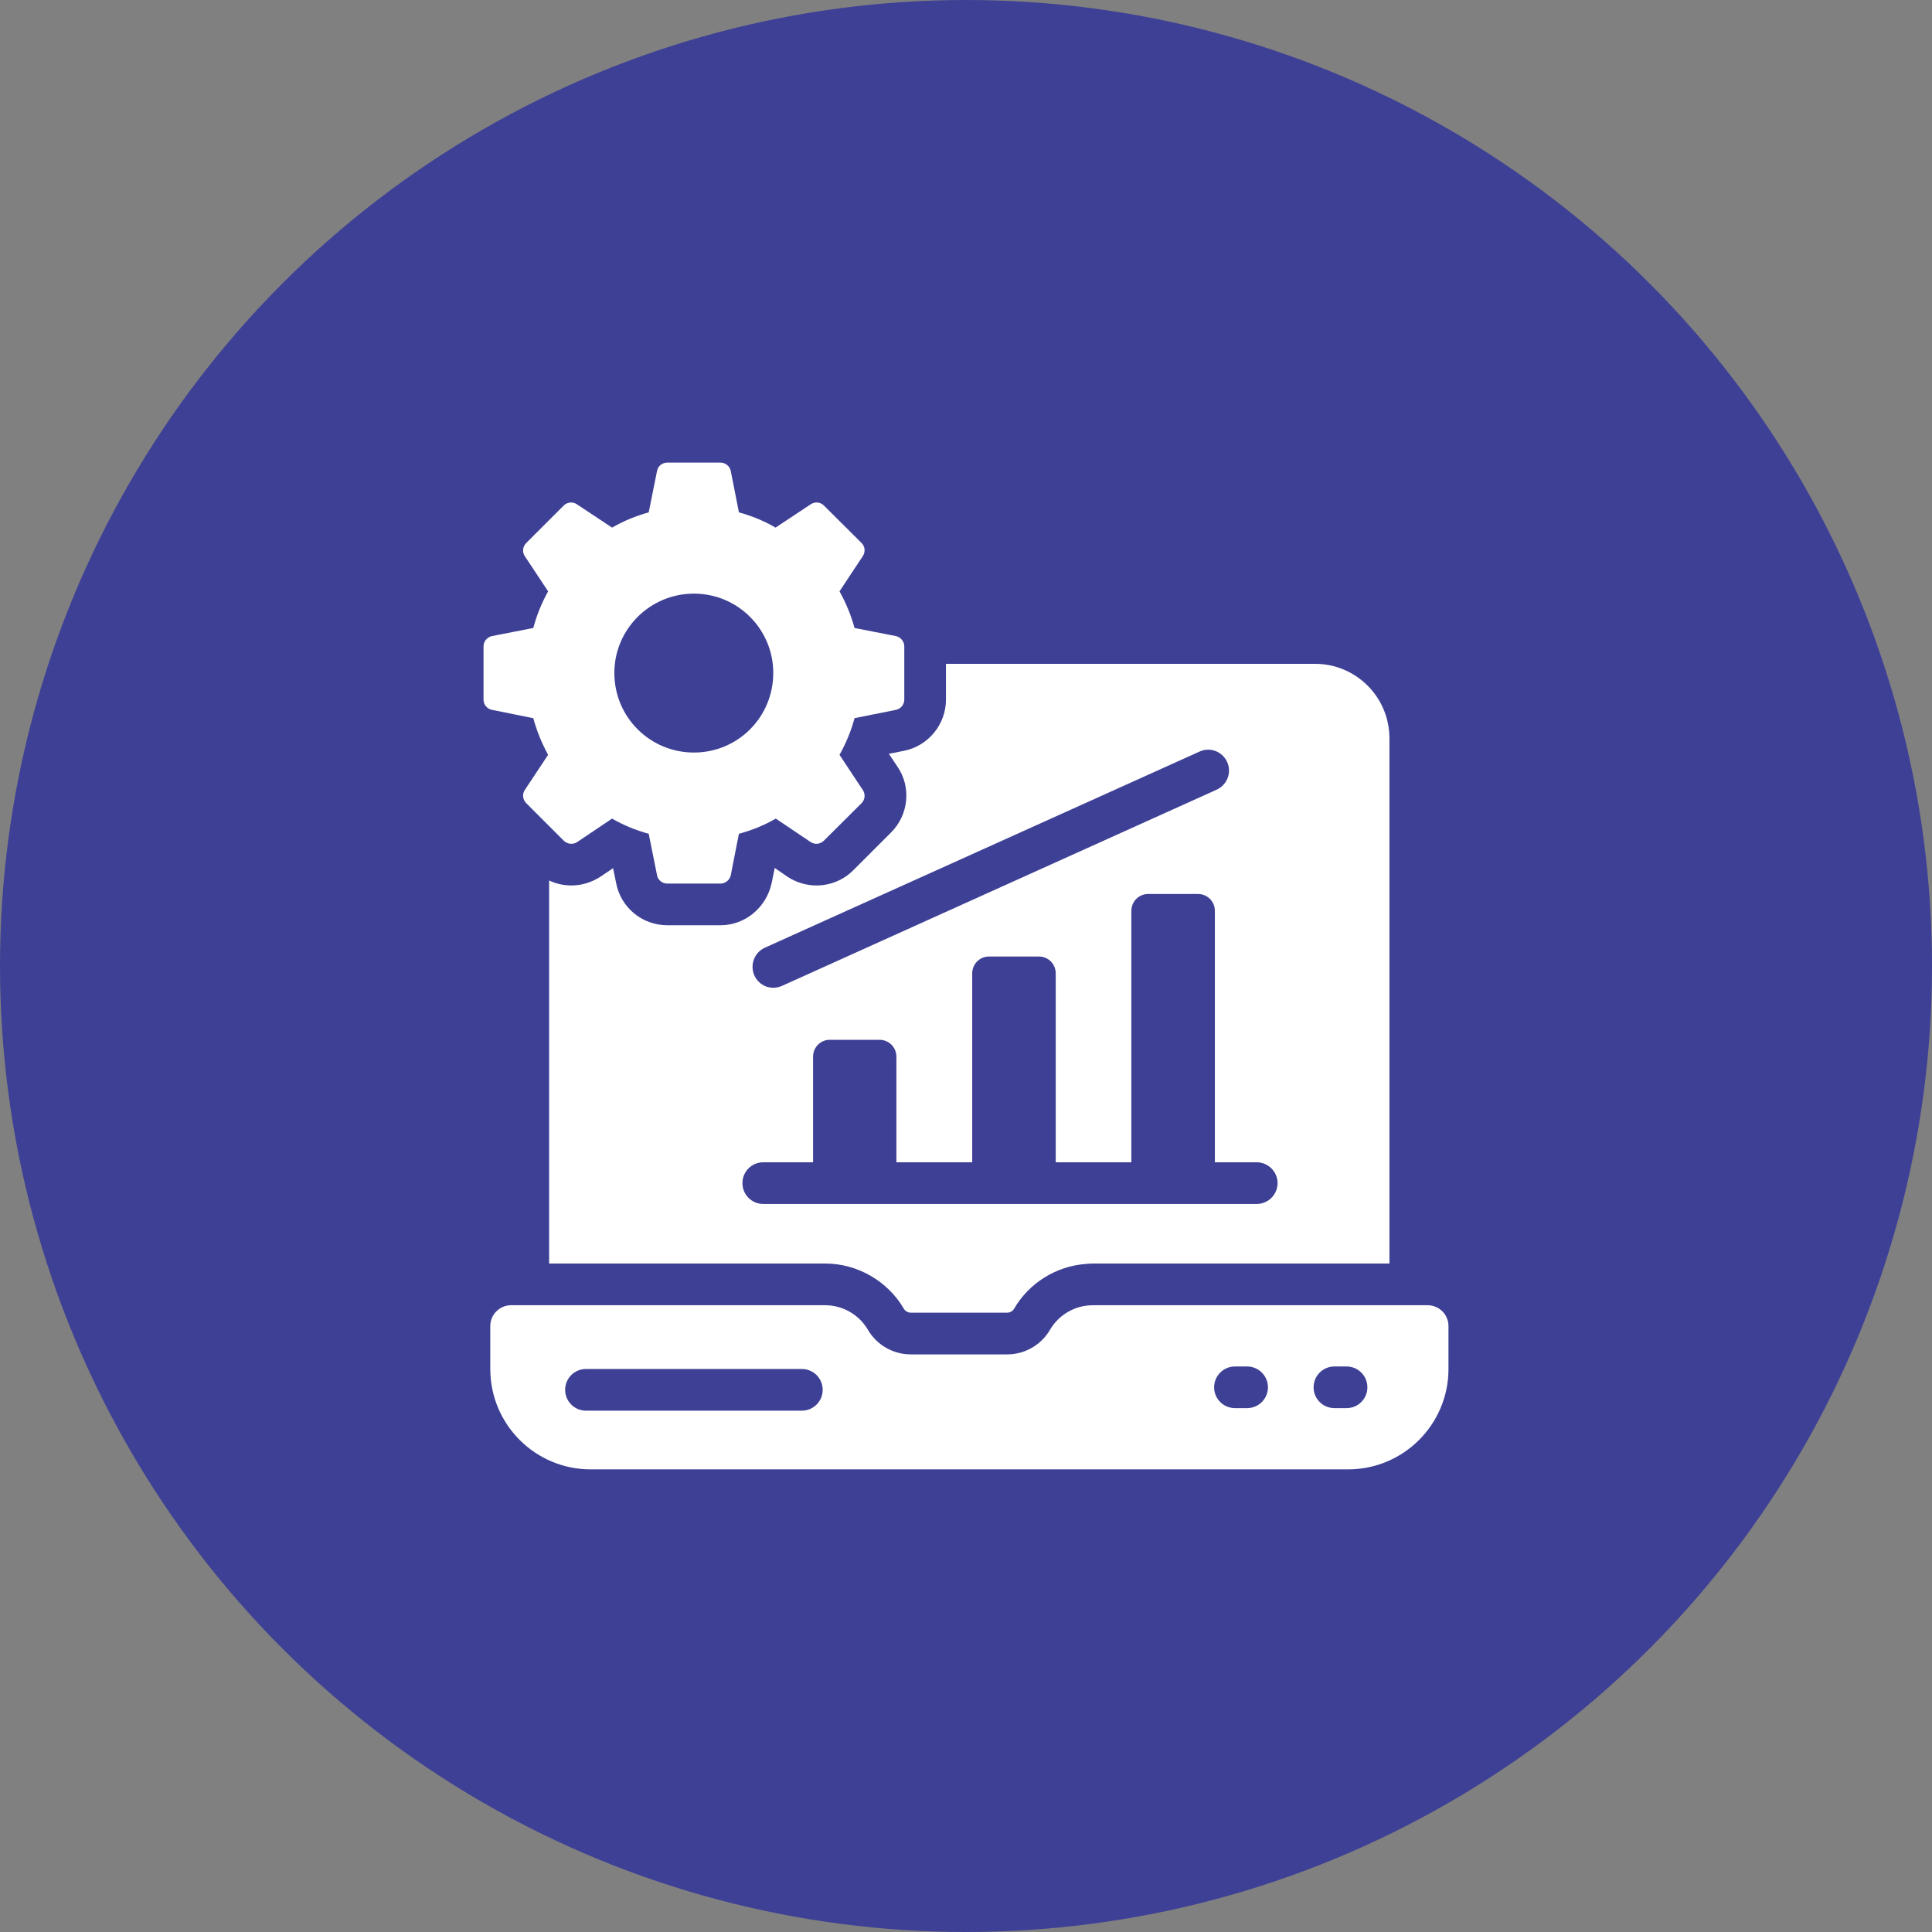
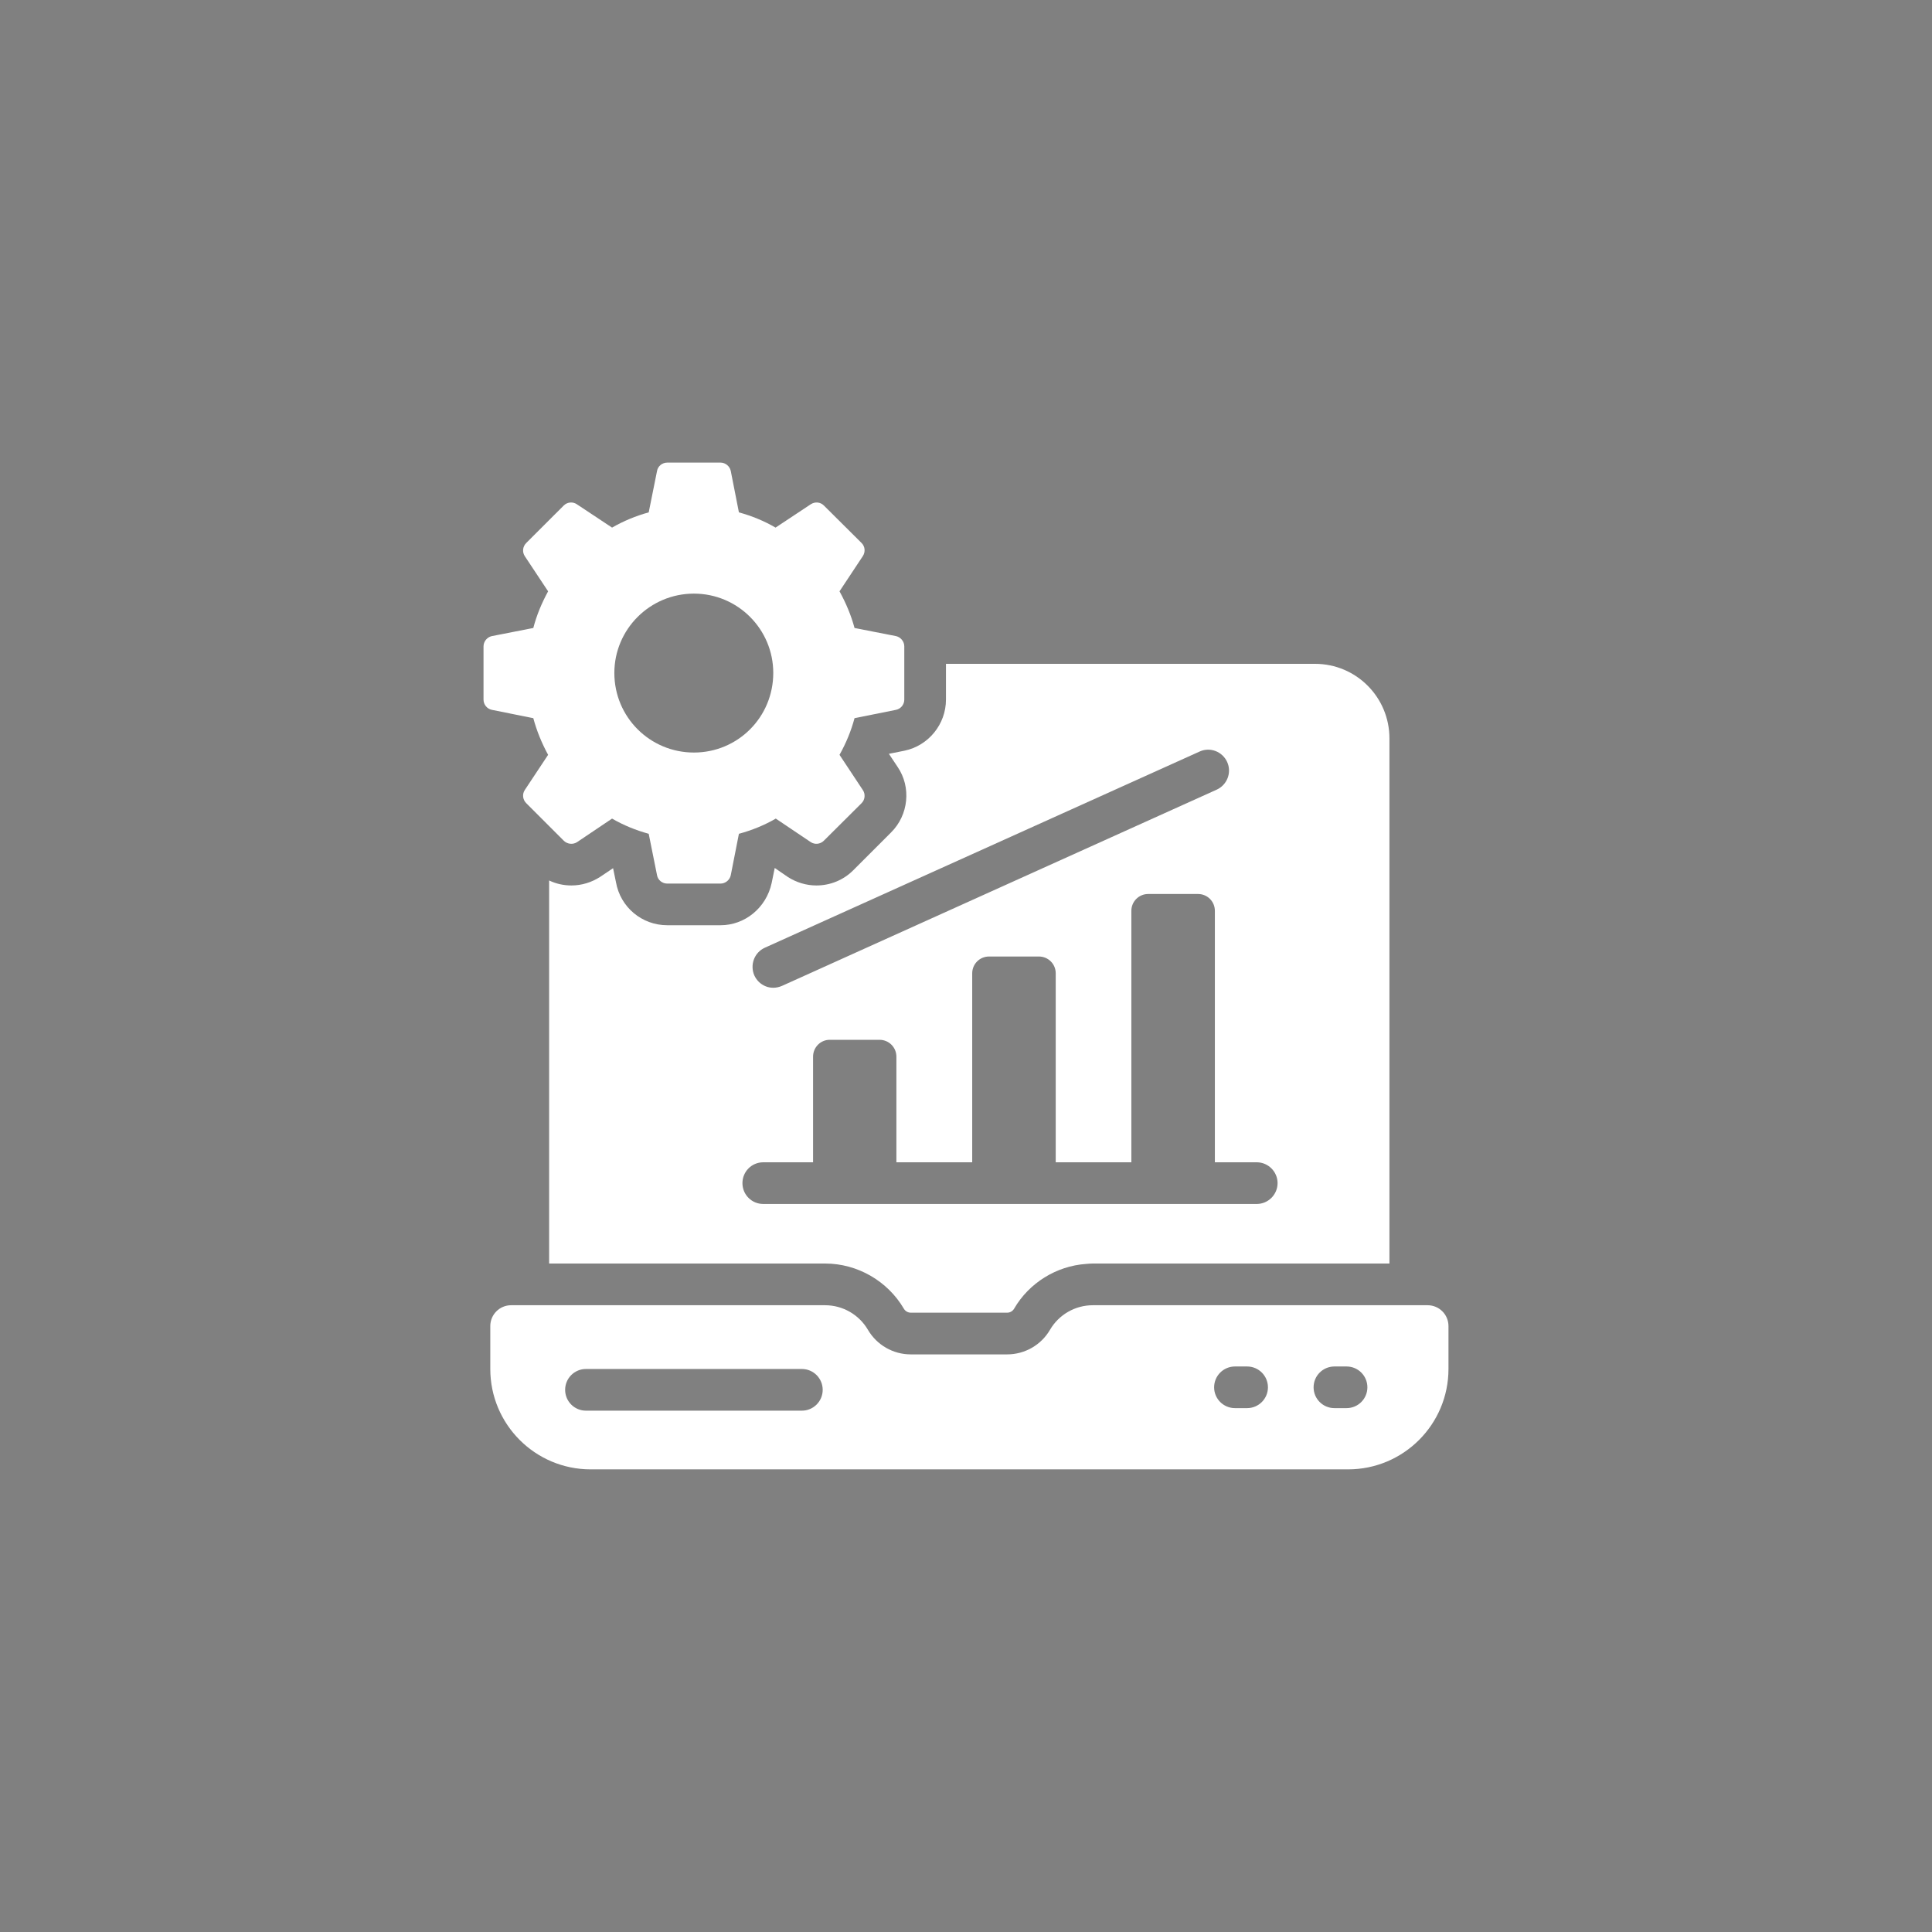
<svg xmlns="http://www.w3.org/2000/svg" width="70" height="70" viewBox="0 0 70 70" fill="none">
  <rect x="0" y="0" width="70" height="70" fill="#808080" stroke="none" />
-   <circle cx="35" cy="35" r="35" fill="#3E4095" />
  <path d="M32.462 23.047L30.961 22.753C30.84 22.3 30.651 21.848 30.417 21.425L31.262 20.149C31.36 19.998 31.345 19.802 31.217 19.674L29.851 18.316C29.723 18.187 29.527 18.172 29.376 18.27L28.1 19.116C27.685 18.874 27.24 18.693 26.772 18.564L26.477 17.063C26.44 16.889 26.281 16.761 26.108 16.761H24.176C23.994 16.761 23.836 16.889 23.806 17.063L23.504 18.564C23.036 18.693 22.598 18.874 22.176 19.116L20.9 18.27C20.757 18.172 20.553 18.187 20.425 18.316L19.066 19.674C18.938 19.802 18.915 19.998 19.013 20.149L19.859 21.425C19.632 21.84 19.444 22.285 19.323 22.753L17.821 23.047C17.647 23.085 17.519 23.244 17.519 23.417V25.349C17.519 25.523 17.64 25.681 17.821 25.719L19.323 26.021C19.444 26.474 19.625 26.919 19.859 27.349L19.013 28.625C18.915 28.776 18.938 28.972 19.066 29.1L20.425 30.459C20.553 30.587 20.757 30.61 20.908 30.512L22.176 29.659C22.591 29.9 23.036 30.081 23.504 30.21L23.806 31.712C23.836 31.885 23.994 32.014 24.176 32.014H26.108C26.281 32.014 26.44 31.885 26.477 31.712L26.772 30.21C27.247 30.081 27.693 29.9 28.108 29.659L29.376 30.512C29.527 30.61 29.723 30.587 29.851 30.459L31.217 29.1C31.345 28.972 31.36 28.768 31.262 28.625L30.417 27.349C30.659 26.919 30.84 26.474 30.961 26.021L32.462 25.719C32.644 25.681 32.764 25.523 32.764 25.349V23.417C32.764 23.244 32.636 23.085 32.462 23.047ZM25.142 27.266C23.549 27.266 22.259 25.983 22.259 24.383C22.259 22.799 23.549 21.508 25.142 21.508C26.734 21.508 28.017 22.799 28.017 24.383C28.017 25.983 26.734 27.266 25.142 27.266Z" fill="white" />
  <path d="M51.726 47.291H39.595C38.956 47.291 38.365 47.63 38.043 48.182C37.721 48.733 37.13 49.072 36.491 49.072H32.998C32.36 49.072 31.769 48.733 31.447 48.182C31.124 47.63 30.533 47.291 29.894 47.291H18.518C18.102 47.291 17.764 47.629 17.764 48.046V49.6C17.764 51.609 19.392 53.238 21.401 53.238H48.843C50.852 53.238 52.481 51.609 52.481 49.6V48.046C52.481 47.629 52.143 47.291 51.726 47.291ZM29.053 51.111H21.23C20.813 51.111 20.476 50.773 20.476 50.356C20.476 49.939 20.813 49.601 21.23 49.601H29.053C29.47 49.601 29.808 49.939 29.808 50.356C29.808 50.773 29.47 51.111 29.053 51.111ZM45.185 51.019H44.745C44.328 51.019 43.99 50.681 43.99 50.265C43.99 49.848 44.328 49.51 44.745 49.51H45.185C45.602 49.51 45.94 49.848 45.94 50.265C45.94 50.681 45.602 51.019 45.185 51.019ZM48.788 51.019H48.349C47.931 51.019 47.594 50.681 47.594 50.265C47.594 49.848 47.931 49.51 48.349 49.51H48.788C49.206 49.51 49.543 49.848 49.543 50.265C49.543 50.681 49.206 51.019 48.788 51.019Z" fill="white" />
  <path d="M47.647 24.052H34.274V25.35C34.274 26.241 33.64 27.018 32.772 27.199L32.206 27.312L32.523 27.788C33.021 28.52 32.923 29.531 32.281 30.165L30.915 31.531C30.561 31.886 30.085 32.082 29.579 32.082C29.217 32.082 28.863 31.976 28.553 31.78L28.07 31.448L27.957 31.999C27.761 32.897 26.983 33.523 26.108 33.523H24.176C23.255 33.523 22.478 32.867 22.319 31.969L22.213 31.456L21.753 31.765C21.429 31.976 21.066 32.082 20.704 32.082C20.425 32.082 20.146 32.022 19.896 31.901V45.78H29.896C31.066 45.78 32.161 46.414 32.749 47.418C32.802 47.508 32.9 47.561 32.998 47.561H36.493C36.591 47.561 36.689 47.508 36.742 47.418C37.285 46.482 38.274 45.871 39.346 45.795C39.429 45.788 39.512 45.78 39.595 45.78H50.342V26.754C50.342 25.259 49.134 24.052 47.647 24.052ZM27.708 34.339L43.466 27.229C43.844 27.056 44.289 27.229 44.462 27.607C44.636 27.991 44.462 28.437 44.085 28.61L28.334 35.72C27.919 35.901 27.497 35.705 27.331 35.342C27.164 34.957 27.331 34.512 27.708 34.339ZM45.534 43.622H27.655C27.232 43.622 26.9 43.282 26.9 42.867C26.9 42.452 27.232 42.112 27.655 42.112H29.459V38.286C29.459 37.946 29.73 37.674 30.062 37.674H31.866C32.206 37.674 32.478 37.946 32.478 38.286V42.112H35.225V35.267C35.225 34.927 35.496 34.656 35.836 34.656H37.64C37.98 34.656 38.251 34.927 38.251 35.267V42.112H40.991V33.003C40.991 32.663 41.263 32.391 41.602 32.391H43.406C43.746 32.391 44.017 32.663 44.017 33.003V42.112H45.534C45.949 42.112 46.289 42.452 46.289 42.867C46.289 43.282 45.949 43.622 45.534 43.622Z" fill="white" />
</svg>